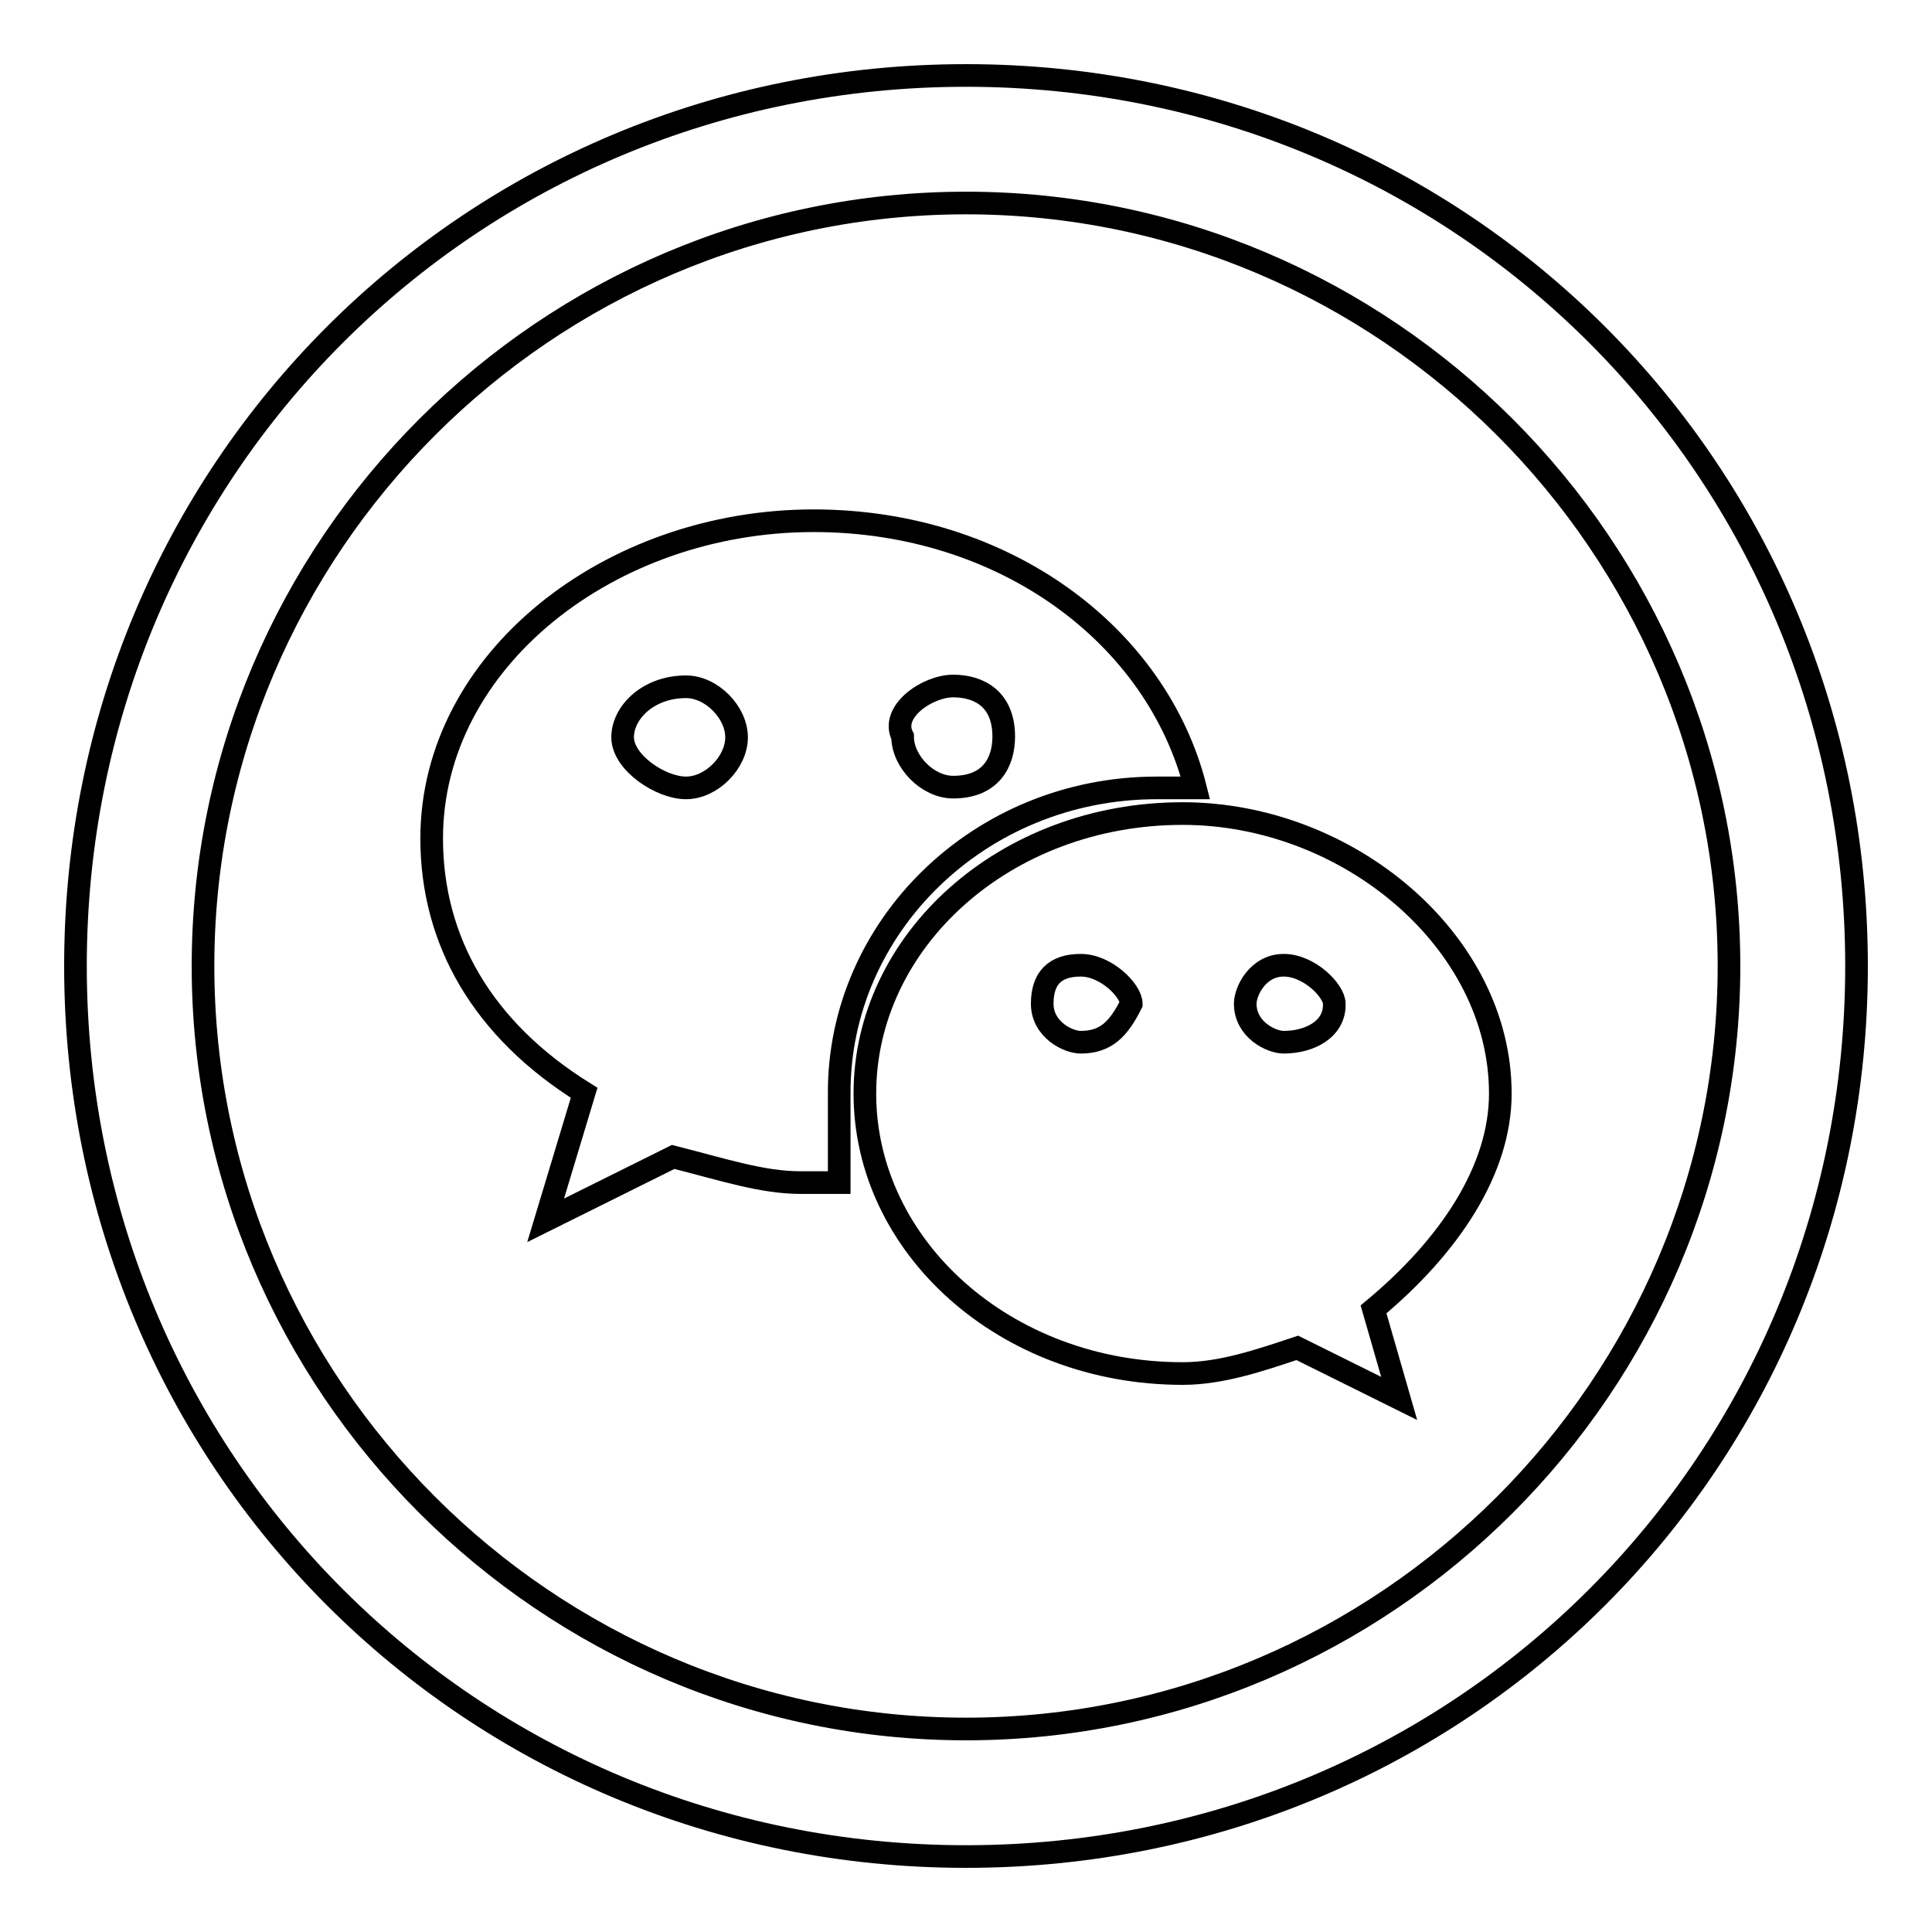
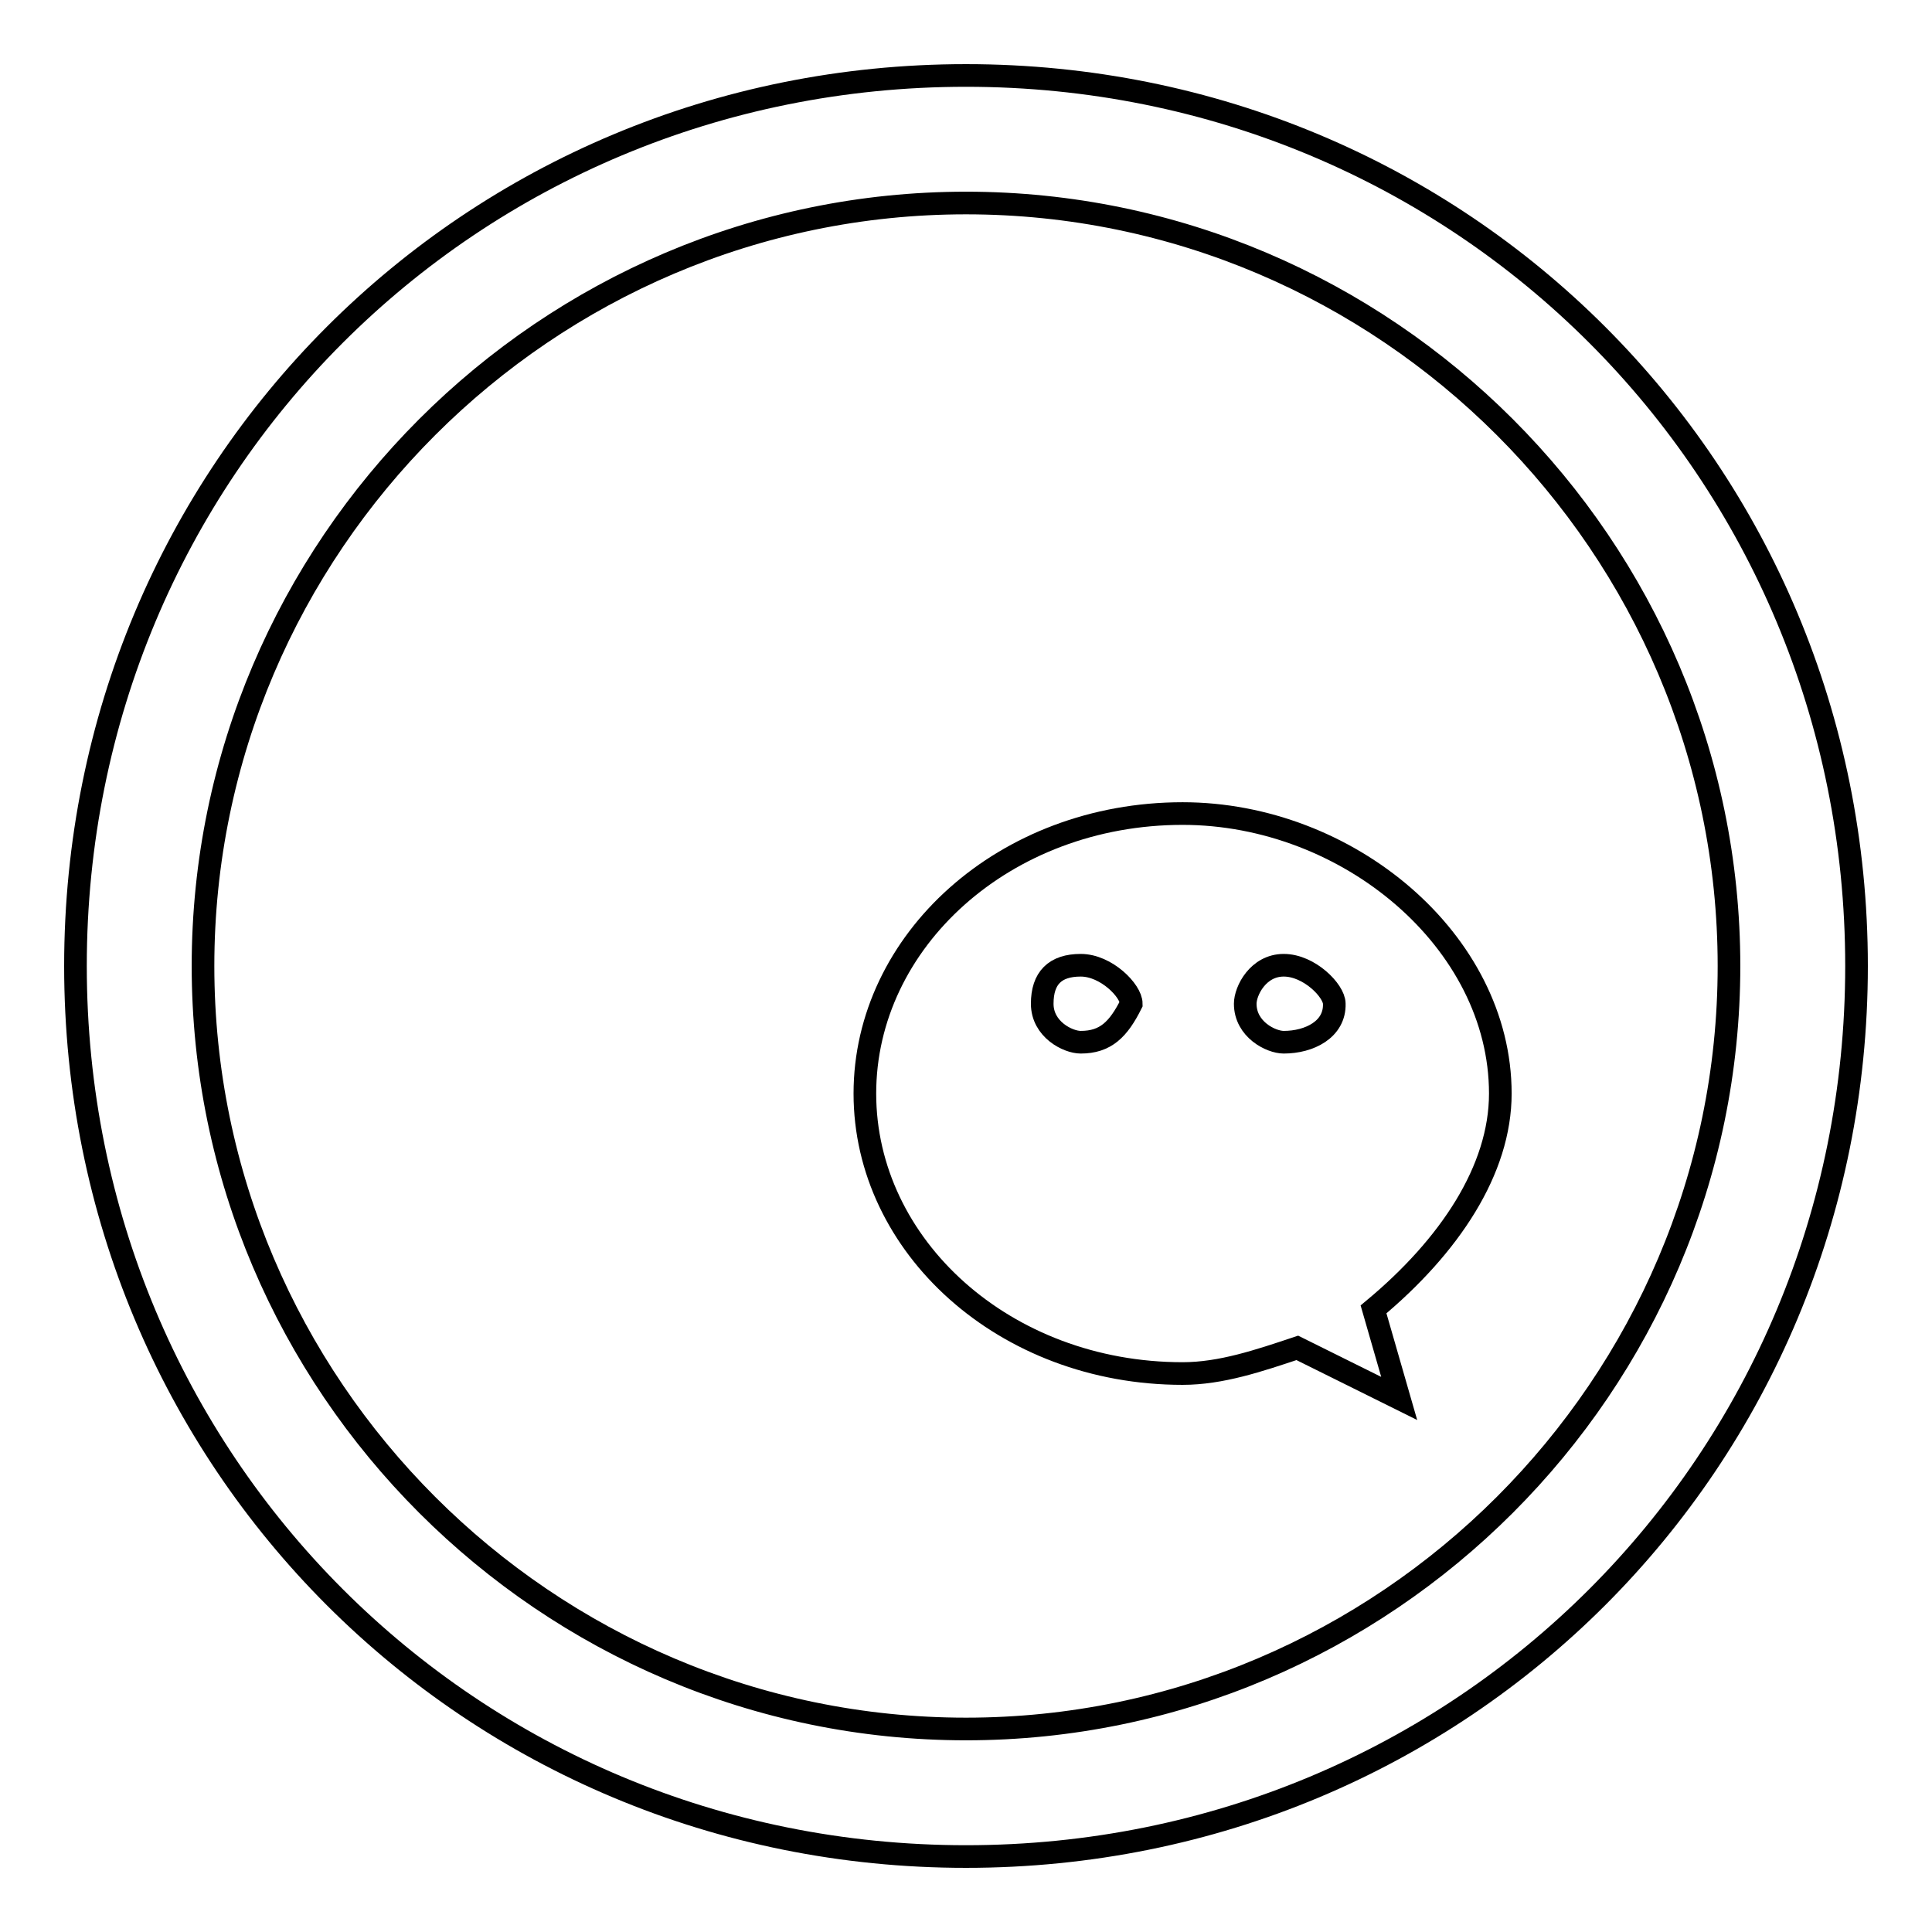
<svg xmlns="http://www.w3.org/2000/svg" version="1.1" x="0px" y="0px" viewBox="0 0 256 256" enable-background="new 0 0 256 256" xml:space="preserve">
  <g>
    <g>
      <path stroke-width="3" fill-opacity="0" stroke="#000000" d="M128,10C62.3,10,10,62.3,10,128c0,65.7,52.3,118,118,118c65.7,0,118-52.3,118-118C246,62.3,193.7,10,128,10z M128,229.1c-55.6,0-101.1-45.5-101.1-101.1C26.9,72.4,72.4,26.9,128,26.9S229.1,72.4,229.1,128C229.1,183.6,183.6,229.1,128,229.1z" />
-       <path stroke-width="3" fill-opacity="0" stroke="#000000" d="M153.3,104.4c1.7,0,3.4,0,5.1,0C153.3,84.2,133.1,69,107.8,69c-27,0-50.6,18.5-50.6,42.1c0,13.5,6.7,25.3,20.2,33.7l-5.1,16.9l16.9-8.4c6.7,1.7,11.8,3.4,16.9,3.4c1.7,0,3.4,0,5.1,0c0-5.1,0-8.4,0-11.8C111.1,122.9,129.7,104.4,153.3,104.4z M126.3,90.9c3.4,0,6.7,1.7,6.7,6.7c0,3.4-1.7,6.7-6.7,6.7c-3.4,0-6.7-3.4-6.7-6.7C117.9,94.3,122.9,90.9,126.3,90.9z M90.9,104.4c-3.4,0-8.4-3.4-8.4-6.7s3.4-6.7,8.4-6.7c3.4,0,6.7,3.4,6.7,6.7S94.3,104.4,90.9,104.4z" />
      <path stroke-width="3" fill-opacity="0" stroke="#000000" d="M198.8,144.9c0-20.2-20.2-37.1-42.1-37.1c-23.6,0-42.1,16.9-42.1,37.1c0,20.2,18.5,37.1,42.1,37.1c5.1,0,10.1-1.7,15.2-3.4l13.5,6.7l-3.4-11.8C192.1,165.1,198.8,155,198.8,144.9z M143.2,138.1c-1.7,0-5.1-1.7-5.1-5.1c0-3.4,1.7-5.1,5.1-5.1s6.7,3.4,6.7,5.1C148.2,136.4,146.5,138.1,143.2,138.1z M170.1,138.1c-1.7,0-5.1-1.7-5.1-5.1c0-1.7,1.7-5.1,5.1-5.1s6.7,3.4,6.7,5.1C176.9,136.4,173.5,138.1,170.1,138.1z" />
    </g>
  </g>
</svg>